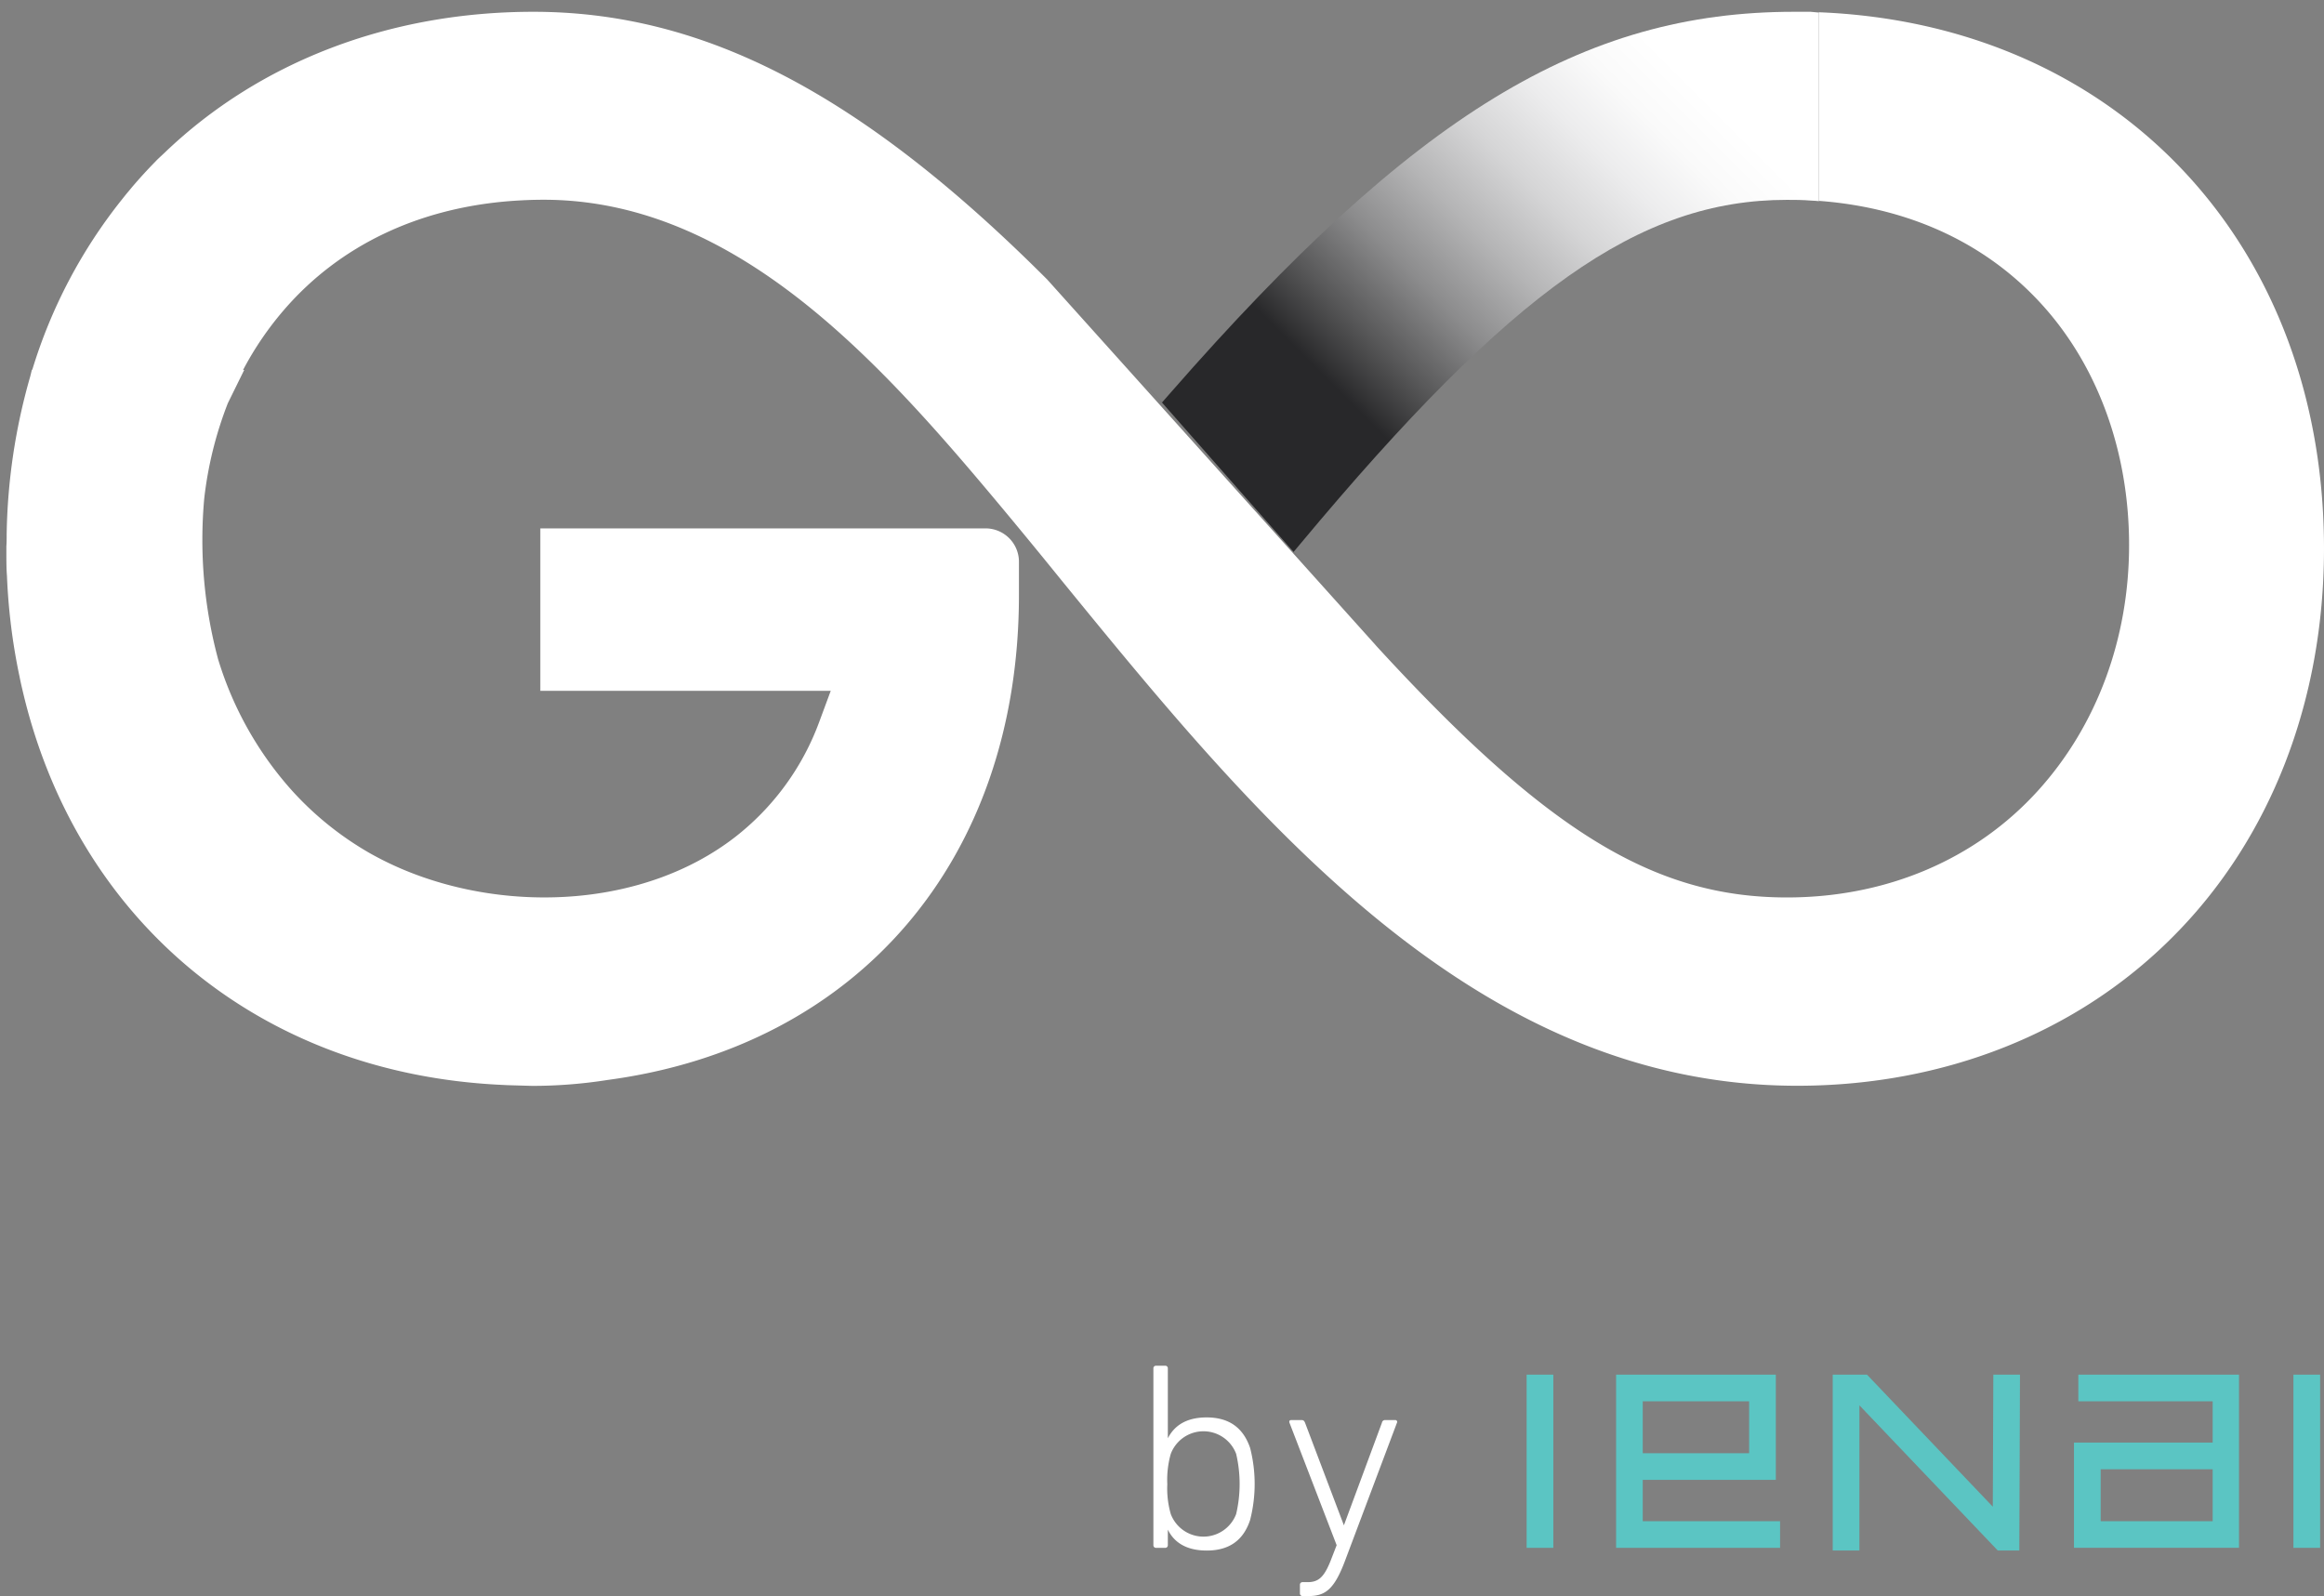
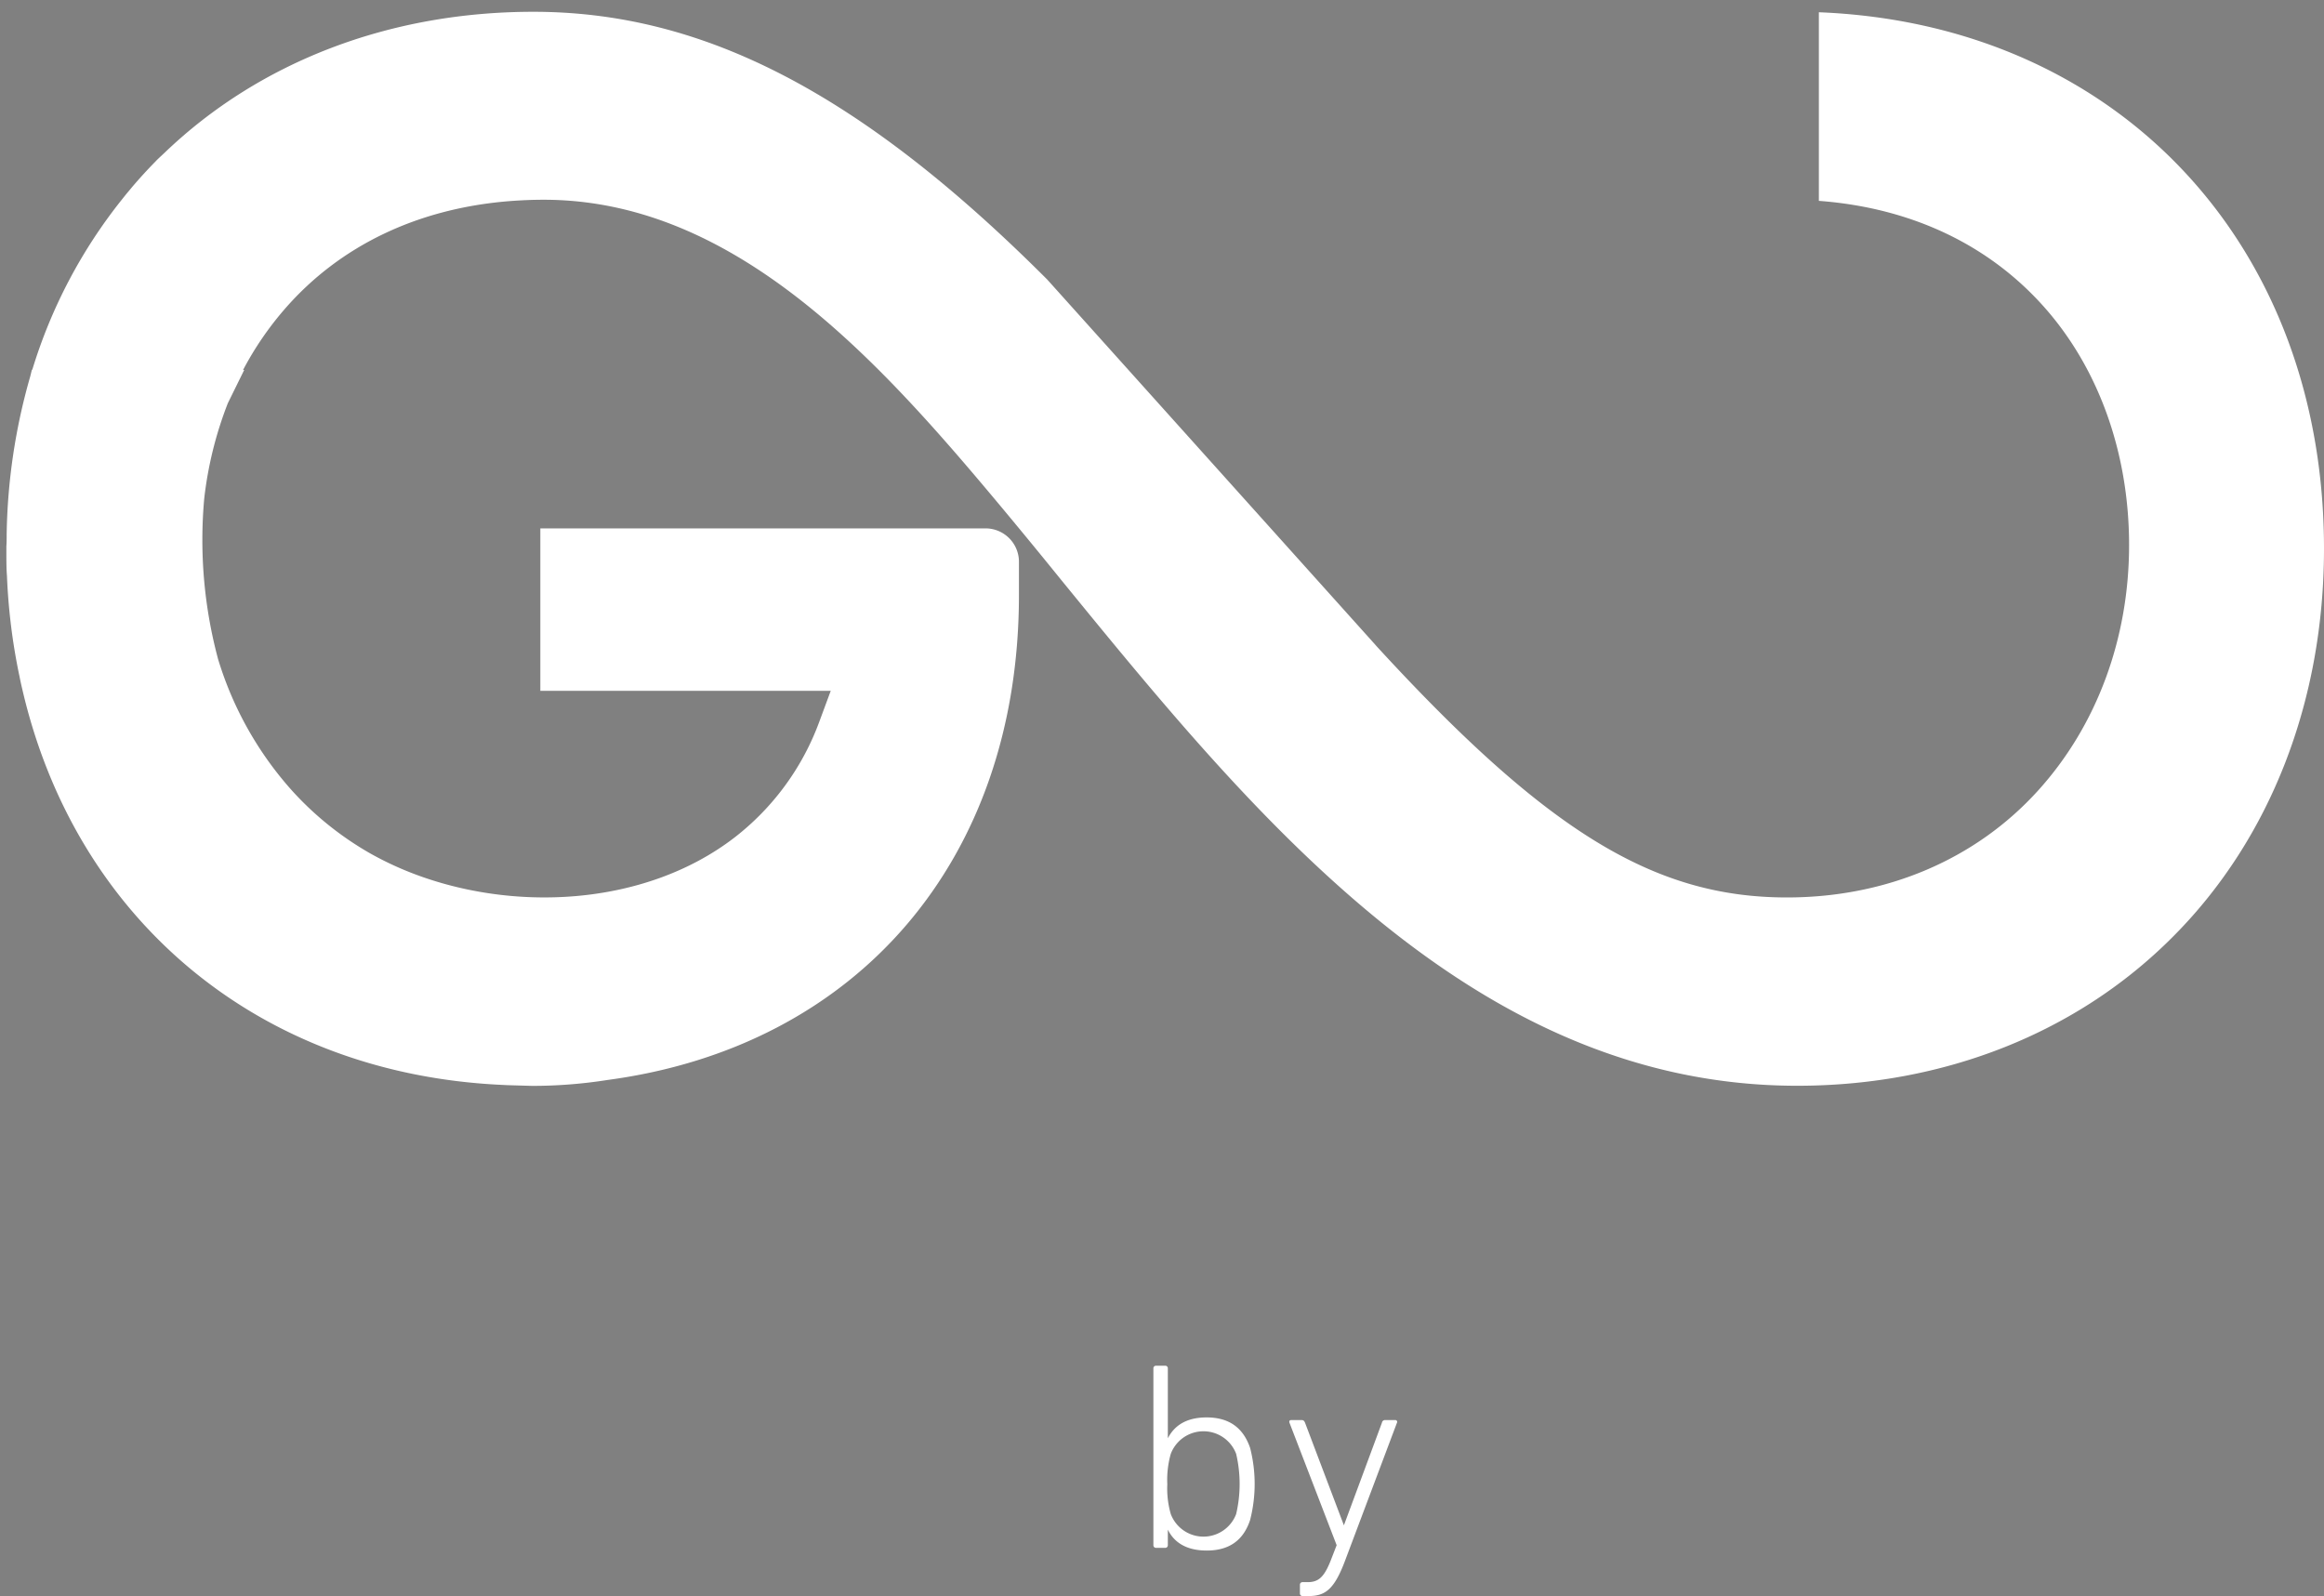
<svg xmlns="http://www.w3.org/2000/svg" viewBox="0 0 394.28 270.8">
  <rect x="0" y="0" width="394.28" height="270.8" fill="#808080" stroke="none" />
  <defs>
    <linearGradient id="a" x1="286.95" y1="13.74" x2="230.7" y2="69.99" gradientUnits="userSpaceOnUse">
      <stop offset="0" stop-color="#fff" />
      <stop offset=".12" stop-color="#fafafa" />
      <stop offset=".25" stop-color="#ececed" />
      <stop offset=".4" stop-color="#d5d5d6" />
      <stop offset=".55" stop-color="#b5b5b6" />
      <stop offset=".71" stop-color="#8c8c8d" />
      <stop offset=".86" stop-color="#5a5a5b" />
      <stop offset="1" stop-color="#28282a" />
    </linearGradient>
  </defs>
  <path d="M236.72 240.94H235a.53.53 0 00-.55.46L228 258.8l-6.59-17.4c-.14-.32-.27-.46-.59-.46h-1.73c-.32 0-.41.19-.32.46l8 20.77-.86 2.22c-1.23 3.27-2.23 4.05-4.09 4.05H221a.43.43 0 00-.46.45v1.46a.43.43 0 00.46.45h1c2.82 0 4.37-1.09 6.23-6.09L237 241.4a.31.31 0 00-.28-.46zm-32-.45c-3.59 0-5.54 1.5-6.59 3.54v-11.86a.43.43 0 00-.46-.45h-1.54a.43.43 0 00-.45.45v30a.43.43 0 00.45.45h1.54a.43.43 0 00.46-.45v-2.64c1 2.05 3 3.55 6.59 3.55 3.82 0 6.23-1.73 7.37-5.19a24.63 24.63 0 000-12.22c-1.18-3.45-3.59-5.18-7.41-5.18zm5 16.4a5.93 5.93 0 01-11.09 0 15.71 15.71 0 01-.59-5.08 16.09 16.09 0 01.59-5.14 5.93 5.93 0 0111.09 0 22.42 22.42 0 010 10.22z" fill="#fff" />
-   <path d="M278.7 251.09h22.58v-17.85h-27.1v29.38H302v-4.52h-23.3zm0-13.33h18.05v8.81H278.7zM259 262.62h4.53v-29.38H259zm130.09-29.38v29.38h4.53v-29.38zm-51 22.4l-21.34-22.4h-5.82v29.83h4.53v-24.63l23.47 24.63h3.66l.11-29.83h-4.52zm14.51-22.4v4.52h22.79v7h-23.53v17.85h28v-29.37h-27.27zm22.79 24.86h-19v-8.81h19z" fill="#5bc5c3" />
  <path d="M235 108.12zm0 0z" fill="#fff" />
-   <path d="M220.65 95l-1.18-1.36 1.15-1.38c35.92-43.08 57.52-58.35 82.54-58.35 1.29 0 2.63 0 4.2.13.41 0 .81.06 1.22.09v-32l-1.4-.13h-2.85c-35.83 0-64.46 17.46-105.62 64.5l-1.57 1.79-3.14-3.55" fill="url(#a)" />
  <path d="M308.58 2.08v32c15.77 1.18 29.08 7.52 38.56 18.4 9.07 10.42 14.07 24.63 14.07 40 0 15.85-5.47 30.63-15.41 41.62-10.59 11.72-25.74 18.17-42.64 18.17-22.51 0-40.73-11.15-69.61-42.62l-.18-.2-.08-.1-55.62-61.92C146 15.73 119.28 2 90.48 2 66.1 2 44 10.48 27.9 25.94l-.11.1c-.47.46-1 .91-1.43 1.38a83.06 83.06 0 00-3.9 4.26c-.25.3-.49.6-.74.89s-.63.77-.94 1.16a86.71 86.71 0 00-15.3 29h-.07l-.28 1.14a102.13 102.13 0 00-4 26.85c0 .71 0 1.37-.05 2v.47c0 1.82 0 3.33.1 4.49A102.64 102.64 0 003 113.26c.08.43.17.85.26 1.27.16.79.32 1.58.51 2.36 9 39 40 65.26 81.35 67.18l1 .05 4.15.12a82 82 0 0012.79-1c42.28-5.65 69.81-37.19 69.81-82.31v-5.61a5.67 5.67 0 00-5.67-5.67H91.67v27.56h49.27l-2 5.4a44 44 0 01-14.31 19.48c-15.34 11.82-38.11 12.82-55.61 5.7a54.74 54.74 0 01-6.08-2.92 53.92 53.92 0 01-13.41-10.74A59.08 59.08 0 0137 111.84a78 78 0 01-2.35-27.26 64.26 64.26 0 014-16.16l2.78-5.65h-.19a54.29 54.29 0 017-10.26C57.66 41.63 71 35.29 86.74 34.1c1.8-.13 3.63-.21 5.49-.21 31.08 0 54.76 25 74.51 48.39 4.46 5.29 9 10.8 13.31 16.13 32.83 40.22 70 85.81 124.86 85.81 24.94 0 47.64-9 63.91-25.46 16.42-16.56 25.46-39.88 25.46-65.67 0-51.78-35.17-89-85.7-91.01z" fill="#fff" />
</svg>